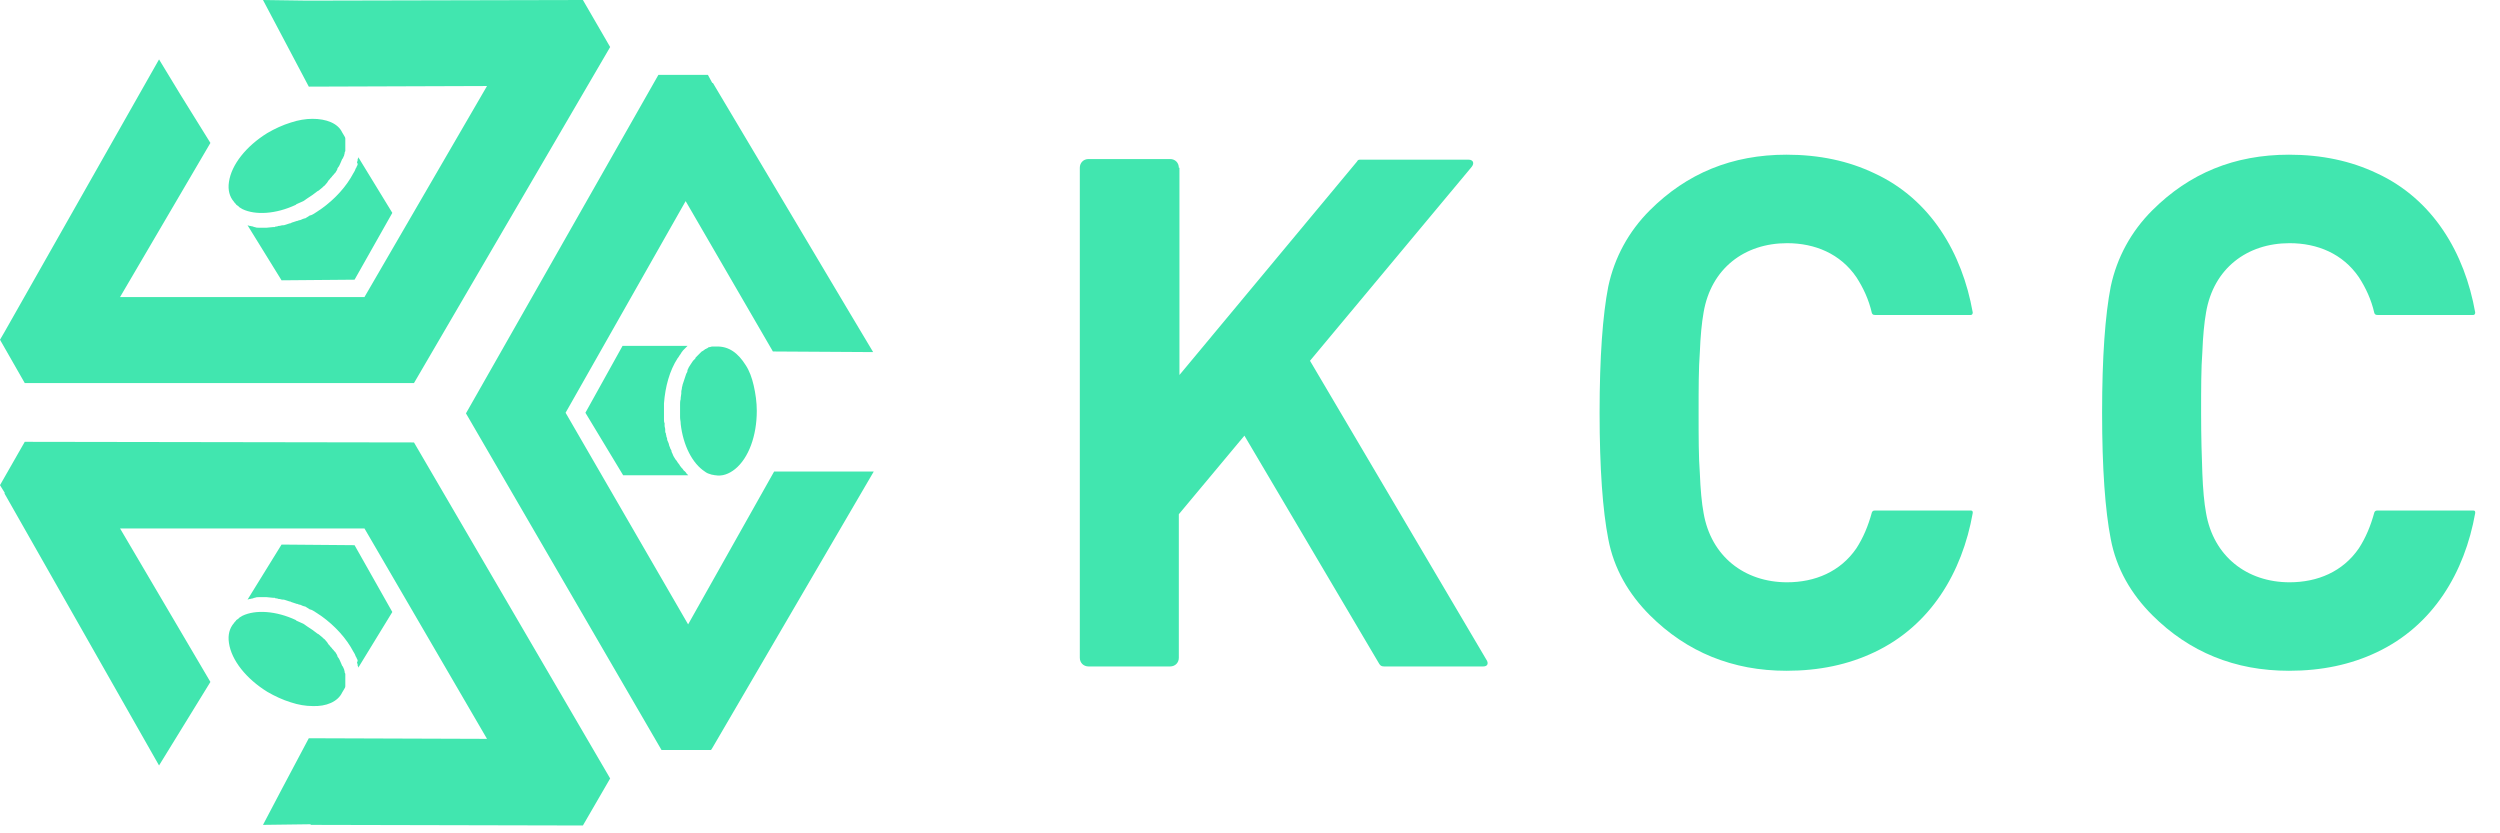
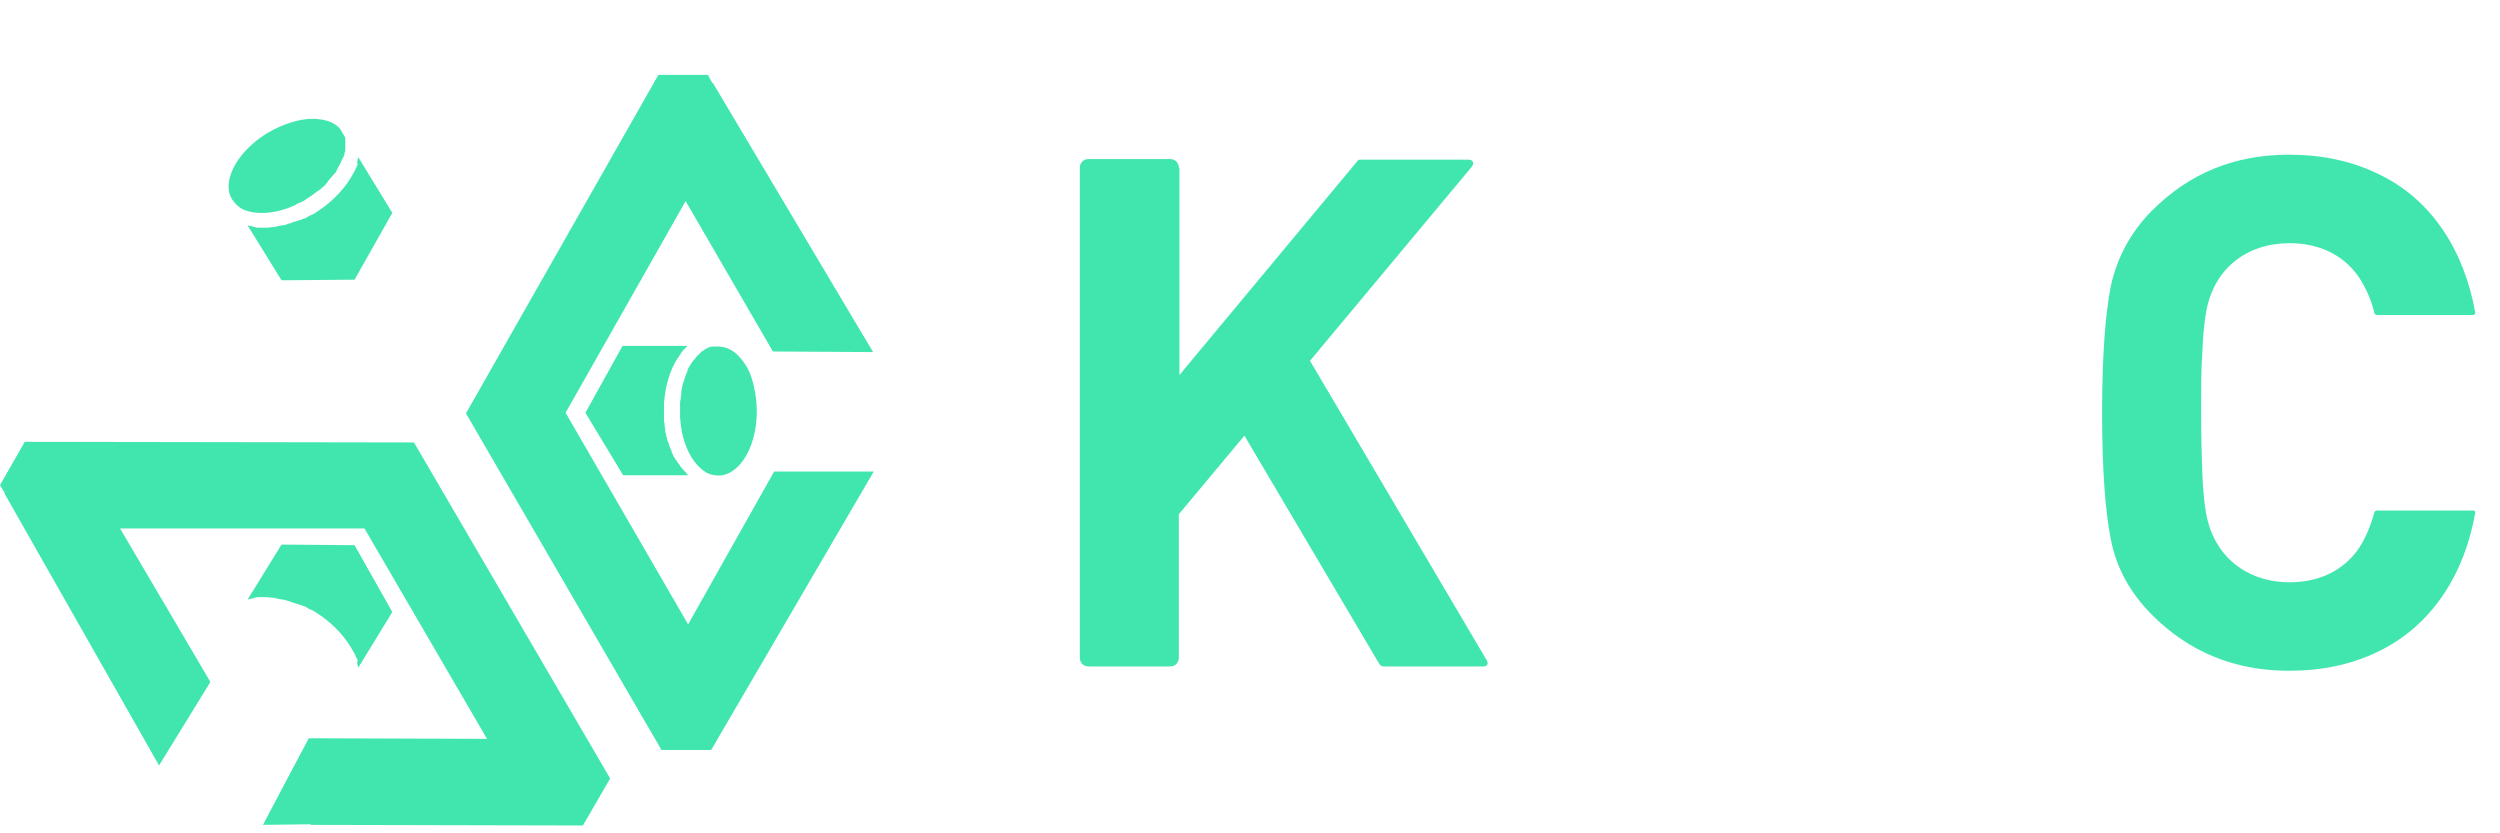
<svg xmlns="http://www.w3.org/2000/svg" width="81" height="27" viewBox="0 0 81 27" fill="none">
  <path d="M28.29 11.408L27.488 10.065L23.097 2.686H23.077L22.936 2.426H21.332L15.097 13.393L21.433 24.3H23.037L23.077 24.239L28.31 15.277H25.082L22.295 20.23L18.325 13.373L22.215 6.516L25.042 11.388L28.29 11.408Z" fill="#41E6AF" />
-   <path d="M3.89 9.624L6.817 4.631L5.834 3.047L5.153 1.925L0.14 10.767L0 11.007L0.802 12.411H13.413L19.769 1.524L18.886 0L10.065 0.02H9.924L8.521 0L9.263 1.403L10.005 2.807L15.779 2.787L11.809 9.624H3.89Z" fill="#41E6AF" />
  <path d="M10.125 3.85C9.904 3.85 9.664 3.89 9.423 3.97C9.162 4.05 8.902 4.17 8.661 4.311C7.98 4.732 7.498 5.333 7.418 5.895C7.378 6.155 7.438 6.376 7.579 6.536C7.599 6.576 7.639 6.596 7.659 6.636C7.679 6.657 7.699 6.657 7.719 6.677C7.739 6.697 7.739 6.697 7.759 6.717C7.799 6.737 7.819 6.757 7.859 6.777C8.28 6.977 8.942 6.937 9.584 6.636L9.604 6.616C9.664 6.596 9.724 6.556 9.784 6.536C9.844 6.516 9.884 6.476 9.944 6.436C10.005 6.396 10.065 6.356 10.125 6.316C10.185 6.276 10.225 6.235 10.285 6.195L10.325 6.175C10.365 6.135 10.405 6.115 10.446 6.075C10.466 6.055 10.466 6.055 10.486 6.035C10.526 6.015 10.546 5.975 10.566 5.955C10.586 5.935 10.606 5.915 10.626 5.875C10.646 5.834 10.686 5.814 10.706 5.774C10.726 5.754 10.726 5.754 10.746 5.734C10.766 5.694 10.806 5.674 10.827 5.634L10.867 5.594C10.887 5.554 10.907 5.534 10.927 5.494C10.927 5.494 10.927 5.494 10.927 5.474L10.947 5.434C10.987 5.393 11.007 5.333 11.027 5.293C11.047 5.253 11.067 5.193 11.087 5.153L11.107 5.133C11.107 5.113 11.127 5.093 11.127 5.093C11.127 5.073 11.127 5.073 11.147 5.053C11.147 5.012 11.167 4.992 11.167 4.952C11.167 4.912 11.188 4.912 11.188 4.892C11.188 4.872 11.188 4.852 11.188 4.852C11.188 4.812 11.188 4.792 11.188 4.772V4.732C11.188 4.692 11.188 4.672 11.188 4.632C11.188 4.611 11.188 4.611 11.188 4.591C11.188 4.571 11.188 4.551 11.188 4.551C11.188 4.531 11.188 4.531 11.188 4.511V4.491C11.188 4.451 11.167 4.431 11.147 4.391C11.127 4.351 11.107 4.331 11.087 4.291C10.947 3.99 10.566 3.85 10.125 3.85Z" fill="#41E6AF" />
  <path d="M11.588 5.313C11.588 5.353 11.568 5.373 11.548 5.413C11.548 5.433 11.548 5.433 11.528 5.453C11.508 5.513 11.488 5.553 11.448 5.614C11.227 6.035 10.867 6.436 10.425 6.756C10.365 6.796 10.305 6.837 10.245 6.877C10.185 6.917 10.125 6.957 10.065 6.977H10.044C10.024 6.997 10.004 6.997 9.984 7.017C9.944 7.037 9.924 7.057 9.884 7.077H9.864C9.844 7.077 9.824 7.097 9.804 7.097C9.764 7.117 9.724 7.137 9.684 7.137L9.644 7.157C9.644 7.157 9.644 7.157 9.623 7.157C9.603 7.157 9.583 7.177 9.563 7.177C9.523 7.197 9.483 7.197 9.443 7.218L9.403 7.238H9.383C9.343 7.258 9.303 7.258 9.263 7.278C9.243 7.278 9.222 7.298 9.182 7.298H9.162C9.122 7.298 9.082 7.318 9.062 7.318C9.042 7.318 9.002 7.318 8.982 7.338H8.962C8.942 7.338 8.922 7.338 8.902 7.358C8.882 7.358 8.862 7.358 8.842 7.358C8.781 7.358 8.701 7.378 8.641 7.378H8.621C8.561 7.378 8.501 7.378 8.441 7.378C8.421 7.378 8.4 7.378 8.4 7.378H8.38C8.34 7.378 8.3 7.378 8.26 7.358C8.24 7.358 8.22 7.358 8.2 7.338C8.16 7.338 8.12 7.318 8.08 7.318C8.06 7.318 8.04 7.298 8.02 7.298L9.122 9.082L11.488 9.062L12.711 6.897L11.608 5.092C11.608 5.112 11.608 5.132 11.588 5.152C11.588 5.172 11.588 5.172 11.588 5.193C11.588 5.213 11.568 5.233 11.568 5.273C11.588 5.293 11.588 5.313 11.588 5.313Z" fill="#41E6AF" />
  <path d="M24.159 11.829C24.279 12.01 24.36 12.23 24.42 12.491C24.48 12.752 24.52 13.032 24.52 13.313C24.52 14.115 24.259 14.837 23.818 15.197C23.618 15.358 23.397 15.438 23.177 15.398C23.137 15.398 23.096 15.378 23.056 15.378C23.036 15.378 23.016 15.358 22.996 15.358C22.976 15.358 22.956 15.338 22.936 15.338C22.896 15.318 22.856 15.298 22.836 15.278C22.435 15.017 22.134 14.436 22.054 13.734V13.714C22.054 13.654 22.034 13.594 22.034 13.513C22.034 13.453 22.034 13.393 22.034 13.333C22.034 13.253 22.034 13.193 22.034 13.112C22.034 13.052 22.034 12.992 22.054 12.932V12.892C22.054 12.852 22.074 12.792 22.074 12.752C22.074 12.731 22.074 12.711 22.074 12.691C22.074 12.651 22.094 12.611 22.094 12.571C22.094 12.531 22.114 12.511 22.114 12.471C22.134 12.431 22.134 12.391 22.154 12.351C22.154 12.33 22.174 12.31 22.174 12.29C22.194 12.25 22.194 12.21 22.214 12.17L22.234 12.11C22.255 12.07 22.274 12.05 22.274 12.01C22.274 12.01 22.274 12.01 22.274 11.99L22.295 11.95C22.315 11.889 22.355 11.849 22.375 11.809C22.395 11.769 22.435 11.729 22.455 11.689L22.475 11.669C22.495 11.649 22.495 11.649 22.515 11.629C22.535 11.609 22.535 11.609 22.535 11.589C22.555 11.569 22.575 11.549 22.595 11.528C22.615 11.508 22.635 11.488 22.635 11.488C22.655 11.468 22.655 11.468 22.675 11.448C22.696 11.428 22.716 11.408 22.736 11.388L22.776 11.368C22.796 11.348 22.836 11.328 22.856 11.308C22.876 11.308 22.876 11.308 22.896 11.288C22.916 11.288 22.936 11.268 22.936 11.268C22.936 11.268 22.956 11.268 22.956 11.248H22.976C23.016 11.248 23.036 11.228 23.076 11.228C23.117 11.228 23.157 11.228 23.197 11.228C23.618 11.208 23.919 11.448 24.159 11.829Z" fill="#41E6AF" />
  <path d="M22.135 11.348C22.114 11.368 22.095 11.408 22.074 11.428C22.074 11.448 22.054 11.448 22.054 11.468C22.014 11.508 21.994 11.568 21.954 11.608C21.694 12.009 21.553 12.531 21.513 13.072C21.513 13.152 21.513 13.213 21.513 13.293C21.513 13.353 21.513 13.433 21.513 13.493V13.513C21.513 13.533 21.513 13.573 21.513 13.593C21.513 13.633 21.513 13.674 21.533 13.714V13.734C21.533 13.754 21.533 13.774 21.533 13.794C21.533 13.834 21.553 13.874 21.553 13.914V13.954C21.553 13.954 21.553 13.954 21.553 13.974C21.553 13.994 21.553 14.014 21.573 14.034C21.573 14.075 21.593 14.115 21.593 14.155L21.613 14.195V14.215C21.613 14.255 21.633 14.295 21.653 14.335C21.653 14.355 21.674 14.375 21.674 14.395V14.415C21.694 14.456 21.694 14.476 21.714 14.516C21.714 14.536 21.734 14.556 21.754 14.596V14.616C21.754 14.636 21.774 14.656 21.774 14.676C21.794 14.696 21.794 14.716 21.794 14.716C21.814 14.776 21.854 14.836 21.894 14.897L21.914 14.917C21.954 14.977 21.974 15.017 22.014 15.057C22.014 15.077 22.034 15.077 22.034 15.097L22.054 15.117C22.074 15.157 22.114 15.177 22.135 15.217C22.155 15.237 22.155 15.258 22.175 15.258C22.215 15.298 22.235 15.318 22.255 15.358C22.275 15.378 22.295 15.378 22.295 15.398H20.19L18.967 13.373L20.17 11.207H22.275C22.255 11.228 22.255 11.228 22.235 11.248L22.215 11.268C22.195 11.288 22.175 11.308 22.135 11.348C22.155 11.348 22.135 11.348 22.135 11.348Z" fill="#41E6AF" />
-   <path d="M10.125 22.876C9.904 22.876 9.664 22.836 9.423 22.756C9.162 22.676 8.902 22.555 8.661 22.415C7.98 21.994 7.498 21.393 7.418 20.831C7.378 20.571 7.438 20.35 7.579 20.19C7.599 20.15 7.639 20.13 7.659 20.089C7.679 20.069 7.699 20.069 7.719 20.049C7.739 20.029 7.739 20.029 7.759 20.009C7.799 19.989 7.819 19.969 7.859 19.949C8.28 19.749 8.942 19.789 9.584 20.089L9.604 20.11C9.664 20.13 9.724 20.17 9.784 20.19C9.844 20.21 9.884 20.25 9.944 20.29C10.005 20.33 10.065 20.37 10.125 20.41C10.185 20.45 10.225 20.49 10.285 20.53L10.325 20.551C10.365 20.591 10.405 20.611 10.446 20.651C10.466 20.671 10.466 20.671 10.486 20.691C10.526 20.711 10.546 20.751 10.566 20.771C10.586 20.791 10.606 20.811 10.626 20.851C10.646 20.891 10.686 20.912 10.706 20.952C10.726 20.972 10.726 20.972 10.746 20.992C10.766 21.032 10.806 21.052 10.827 21.092L10.867 21.132C10.887 21.172 10.907 21.192 10.927 21.232V21.252L10.947 21.292C10.987 21.332 11.007 21.393 11.027 21.433C11.047 21.473 11.067 21.533 11.087 21.573L11.107 21.593C11.107 21.613 11.127 21.633 11.127 21.633C11.127 21.653 11.127 21.653 11.147 21.673C11.147 21.713 11.167 21.733 11.167 21.774C11.167 21.814 11.188 21.814 11.188 21.834C11.188 21.854 11.188 21.874 11.188 21.874C11.188 21.914 11.188 21.934 11.188 21.954V21.994C11.188 22.034 11.188 22.054 11.188 22.094C11.188 22.114 11.188 22.114 11.188 22.134C11.188 22.154 11.188 22.175 11.188 22.175C11.188 22.195 11.188 22.195 11.188 22.215V22.235C11.188 22.275 11.167 22.295 11.147 22.335C11.127 22.375 11.107 22.395 11.087 22.435C10.947 22.736 10.566 22.896 10.125 22.876Z" fill="#41E6AF" />
  <path d="M11.588 21.413C11.588 21.373 11.568 21.353 11.548 21.313C11.548 21.293 11.548 21.293 11.528 21.273C11.508 21.212 11.488 21.172 11.448 21.112C11.227 20.691 10.867 20.29 10.425 19.969C10.365 19.929 10.305 19.889 10.245 19.849C10.185 19.809 10.125 19.769 10.065 19.749H10.044C10.024 19.729 10.004 19.729 9.984 19.709C9.944 19.689 9.924 19.669 9.884 19.648H9.864C9.844 19.648 9.824 19.628 9.804 19.628C9.764 19.608 9.724 19.588 9.684 19.588L9.644 19.568C9.644 19.568 9.644 19.568 9.623 19.568C9.603 19.568 9.583 19.548 9.563 19.548C9.523 19.528 9.483 19.528 9.443 19.508L9.403 19.488H9.383C9.343 19.468 9.303 19.468 9.263 19.448C9.243 19.448 9.222 19.428 9.182 19.428H9.162C9.122 19.428 9.082 19.408 9.062 19.408C9.042 19.408 9.002 19.408 8.982 19.388H8.962C8.942 19.388 8.922 19.388 8.902 19.368C8.882 19.368 8.862 19.368 8.842 19.368C8.781 19.368 8.701 19.348 8.641 19.348H8.621C8.561 19.348 8.501 19.348 8.441 19.348C8.421 19.348 8.4 19.348 8.4 19.348H8.38C8.34 19.348 8.3 19.348 8.26 19.368C8.24 19.368 8.22 19.368 8.2 19.388C8.16 19.388 8.12 19.408 8.08 19.408C8.06 19.408 8.04 19.428 8.02 19.428L9.122 17.644L11.488 17.664L12.711 19.829L11.608 21.633C11.608 21.613 11.608 21.593 11.588 21.573C11.588 21.553 11.588 21.553 11.588 21.533C11.588 21.513 11.568 21.493 11.568 21.453C11.588 21.433 11.588 21.413 11.588 21.413Z" fill="#41E6AF" />
  <path d="M15.779 23.939L10.005 23.919L9.122 25.583L8.521 26.726L10.065 26.706V26.726L18.886 26.746L19.769 25.222L13.413 14.335L0.802 14.315L0 15.719L0.16 15.979H0.14L5.153 24.801L6.817 22.095L3.89 17.122H11.809L15.779 23.939Z" fill="#41E6AF" />
-   <path d="M55.035 13.373C55.035 12.591 55.035 11.929 55.075 11.408C55.095 10.887 55.136 10.466 55.196 10.125C55.436 8.701 56.519 7.879 57.902 7.879C58.804 7.879 59.627 8.22 60.148 8.982C60.368 9.323 60.549 9.704 60.649 10.145C60.669 10.185 60.689 10.205 60.749 10.205H63.857C63.897 10.205 63.917 10.165 63.917 10.125C63.576 8.2 62.554 6.456 60.729 5.614C59.887 5.213 58.945 5.012 57.882 5.012C56.118 5.012 54.654 5.614 53.451 6.817C52.77 7.498 52.309 8.34 52.108 9.283C51.928 10.205 51.827 11.568 51.827 13.373C51.827 15.177 51.928 16.541 52.108 17.463C52.288 18.425 52.77 19.247 53.451 19.929C54.654 21.132 56.138 21.733 57.882 21.733C58.945 21.733 59.887 21.533 60.729 21.132C62.554 20.27 63.576 18.546 63.917 16.621C63.917 16.581 63.917 16.541 63.857 16.541H60.749C60.689 16.541 60.669 16.561 60.649 16.601C60.529 17.042 60.368 17.423 60.148 17.764C59.627 18.525 58.804 18.866 57.902 18.866C56.519 18.866 55.436 18.024 55.196 16.621C55.136 16.3 55.095 15.859 55.075 15.338C55.035 14.816 55.035 14.155 55.035 13.373Z" fill="#41E6AF" />
  <path d="M71.316 13.373C71.316 12.591 71.316 11.929 71.356 11.408C71.376 10.887 71.416 10.466 71.476 10.125C71.716 8.701 72.799 7.879 74.183 7.879C75.085 7.879 75.907 8.22 76.428 8.982C76.649 9.323 76.829 9.704 76.929 10.145C76.949 10.185 76.969 10.205 77.03 10.205H80.137C80.177 10.205 80.197 10.165 80.197 10.125C79.857 8.2 78.834 6.456 77.01 5.614C76.168 5.213 75.225 5.012 74.163 5.012C72.398 5.012 70.935 5.614 69.732 6.817C69.05 7.498 68.589 8.34 68.388 9.283C68.208 10.205 68.108 11.568 68.108 13.373C68.108 15.177 68.208 16.541 68.388 17.463C68.569 18.425 69.05 19.247 69.732 19.929C70.935 21.132 72.418 21.733 74.163 21.733C75.225 21.733 76.168 21.533 77.01 21.132C78.834 20.27 79.857 18.546 80.197 16.621C80.197 16.581 80.197 16.541 80.137 16.541H77.03C76.969 16.541 76.949 16.561 76.929 16.601C76.809 17.042 76.649 17.423 76.428 17.764C75.907 18.525 75.085 18.866 74.183 18.866C72.799 18.866 71.716 18.024 71.476 16.621C71.416 16.3 71.376 15.859 71.356 15.338C71.336 14.816 71.316 14.155 71.316 13.373Z" fill="#41E6AF" />
  <path d="M38.194 5.434C38.194 5.273 38.074 5.153 37.913 5.153H35.267C35.106 5.153 34.986 5.273 34.986 5.434V21.313C34.986 21.473 35.106 21.593 35.267 21.593H37.913C38.074 21.593 38.194 21.473 38.194 21.313V16.661L40.319 14.115L44.69 21.513C44.73 21.573 44.77 21.593 44.85 21.593H48.058C48.199 21.593 48.239 21.493 48.158 21.373L42.444 11.689L47.677 5.413C47.778 5.293 47.737 5.173 47.577 5.173H44.068C44.008 5.173 43.988 5.193 43.968 5.233L38.214 12.15V5.434H38.194Z" fill="#41E6AF" />
</svg>